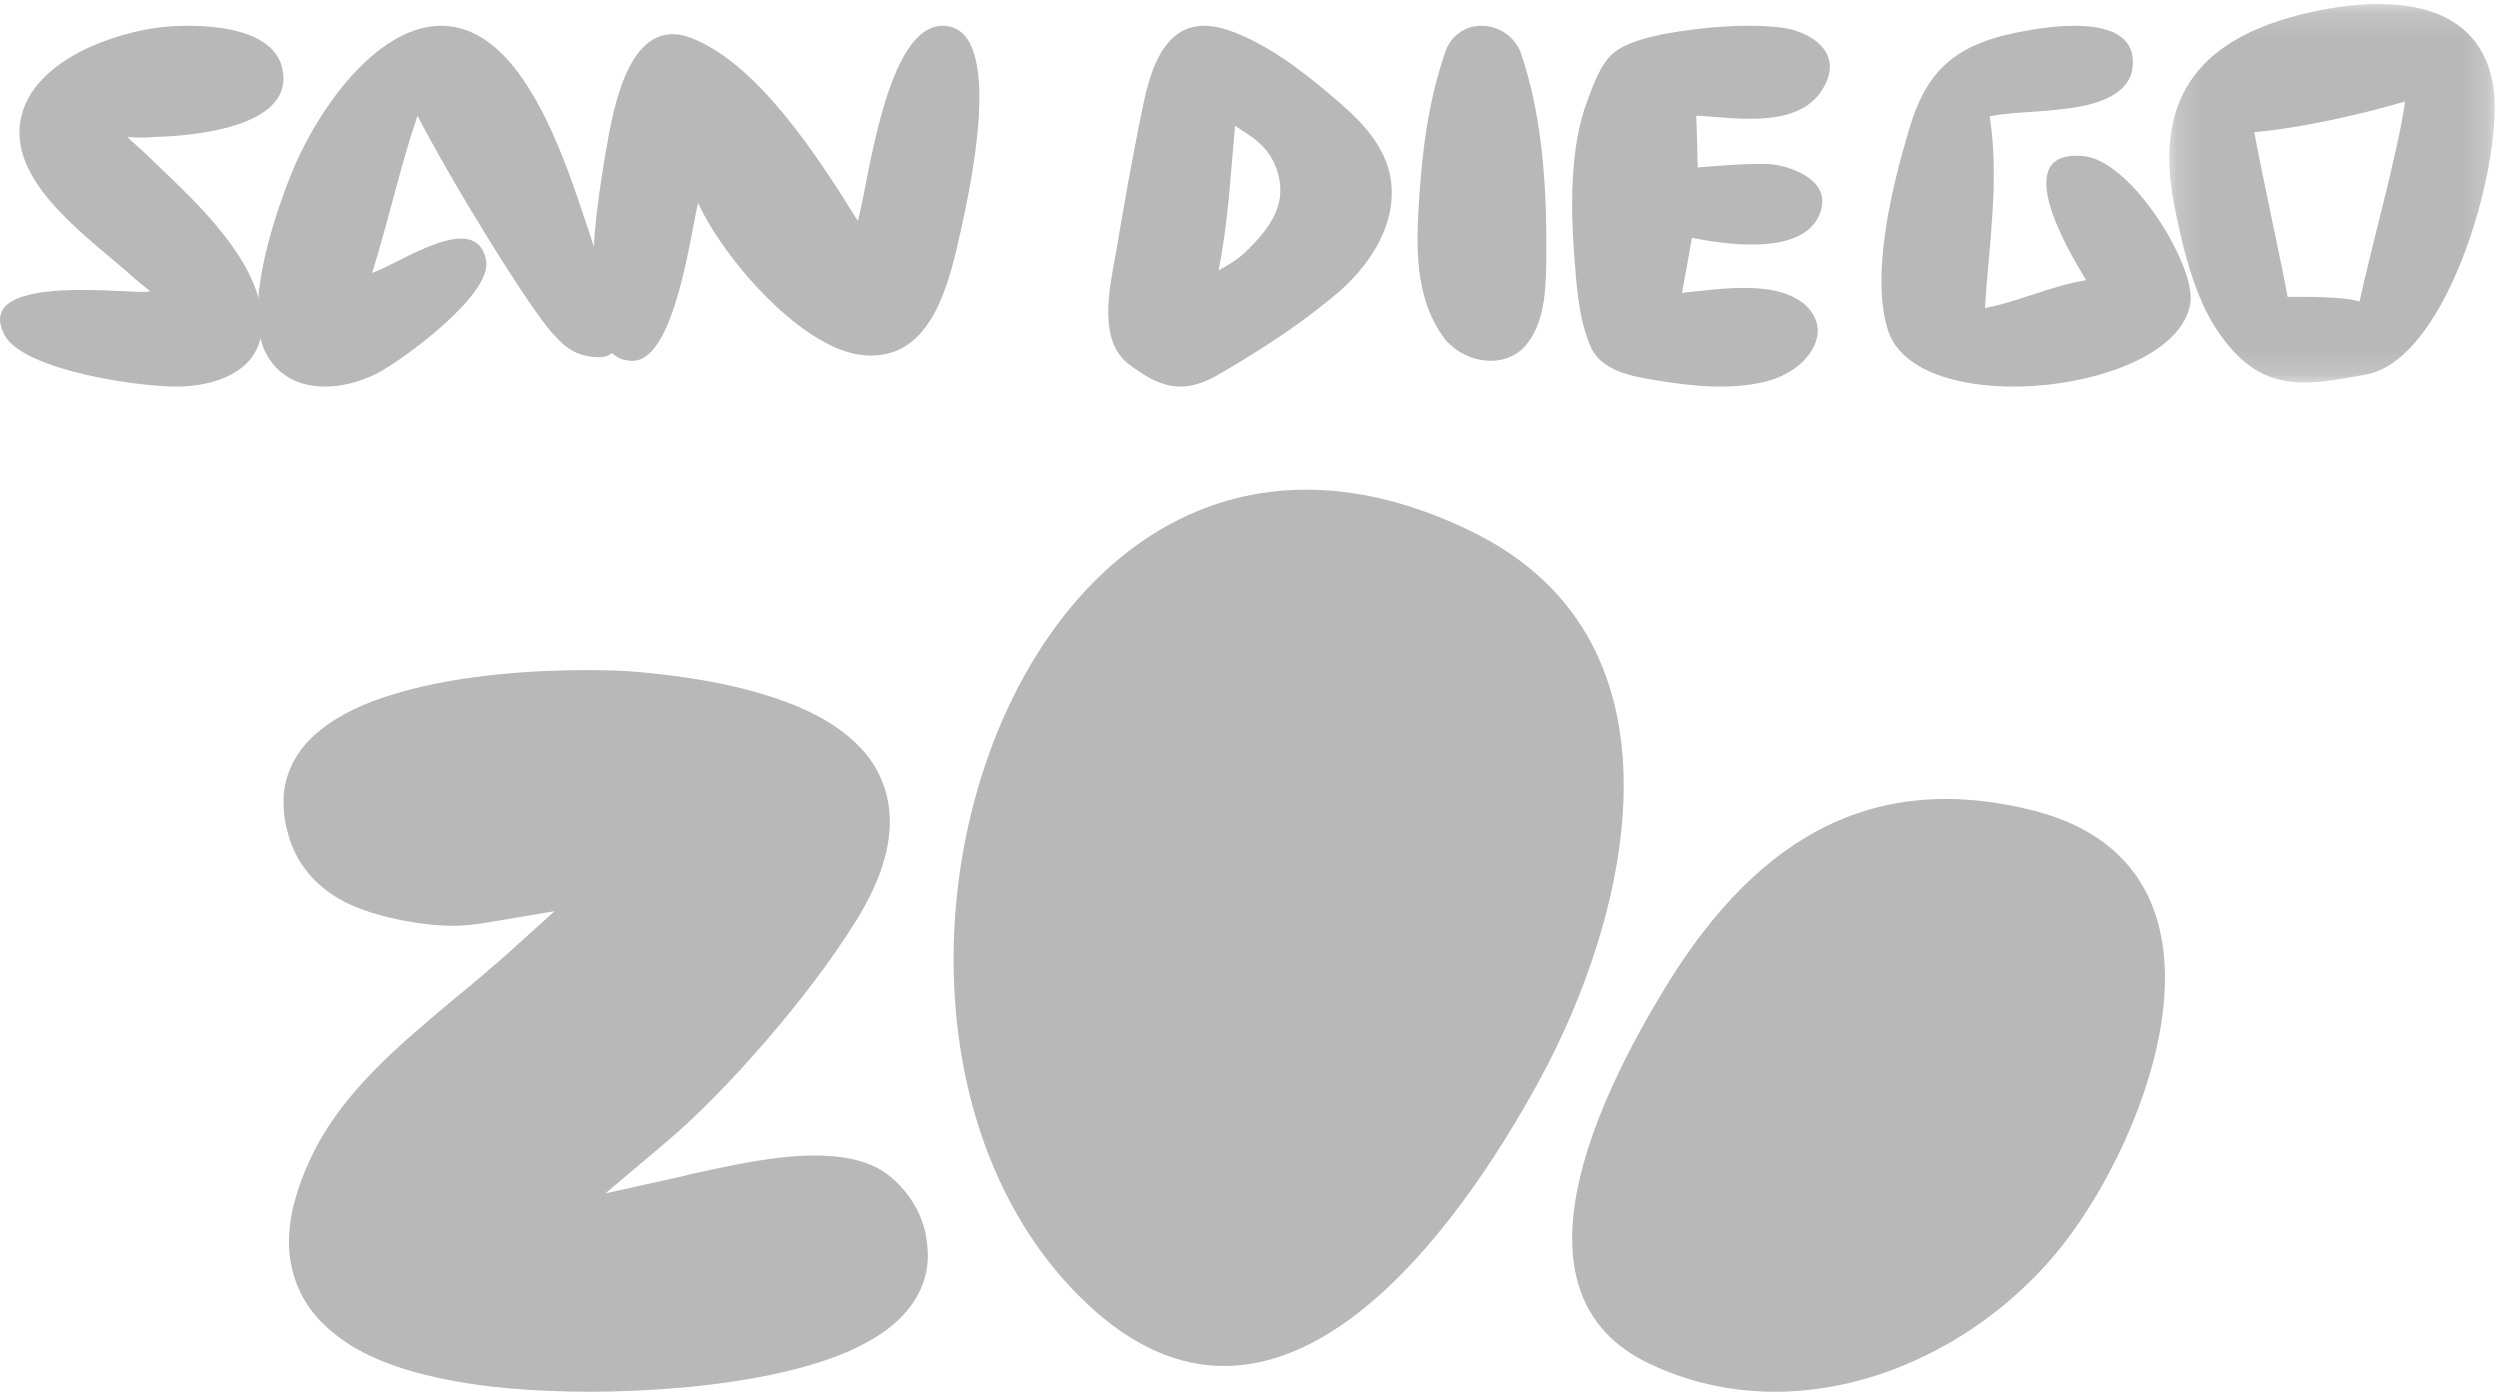
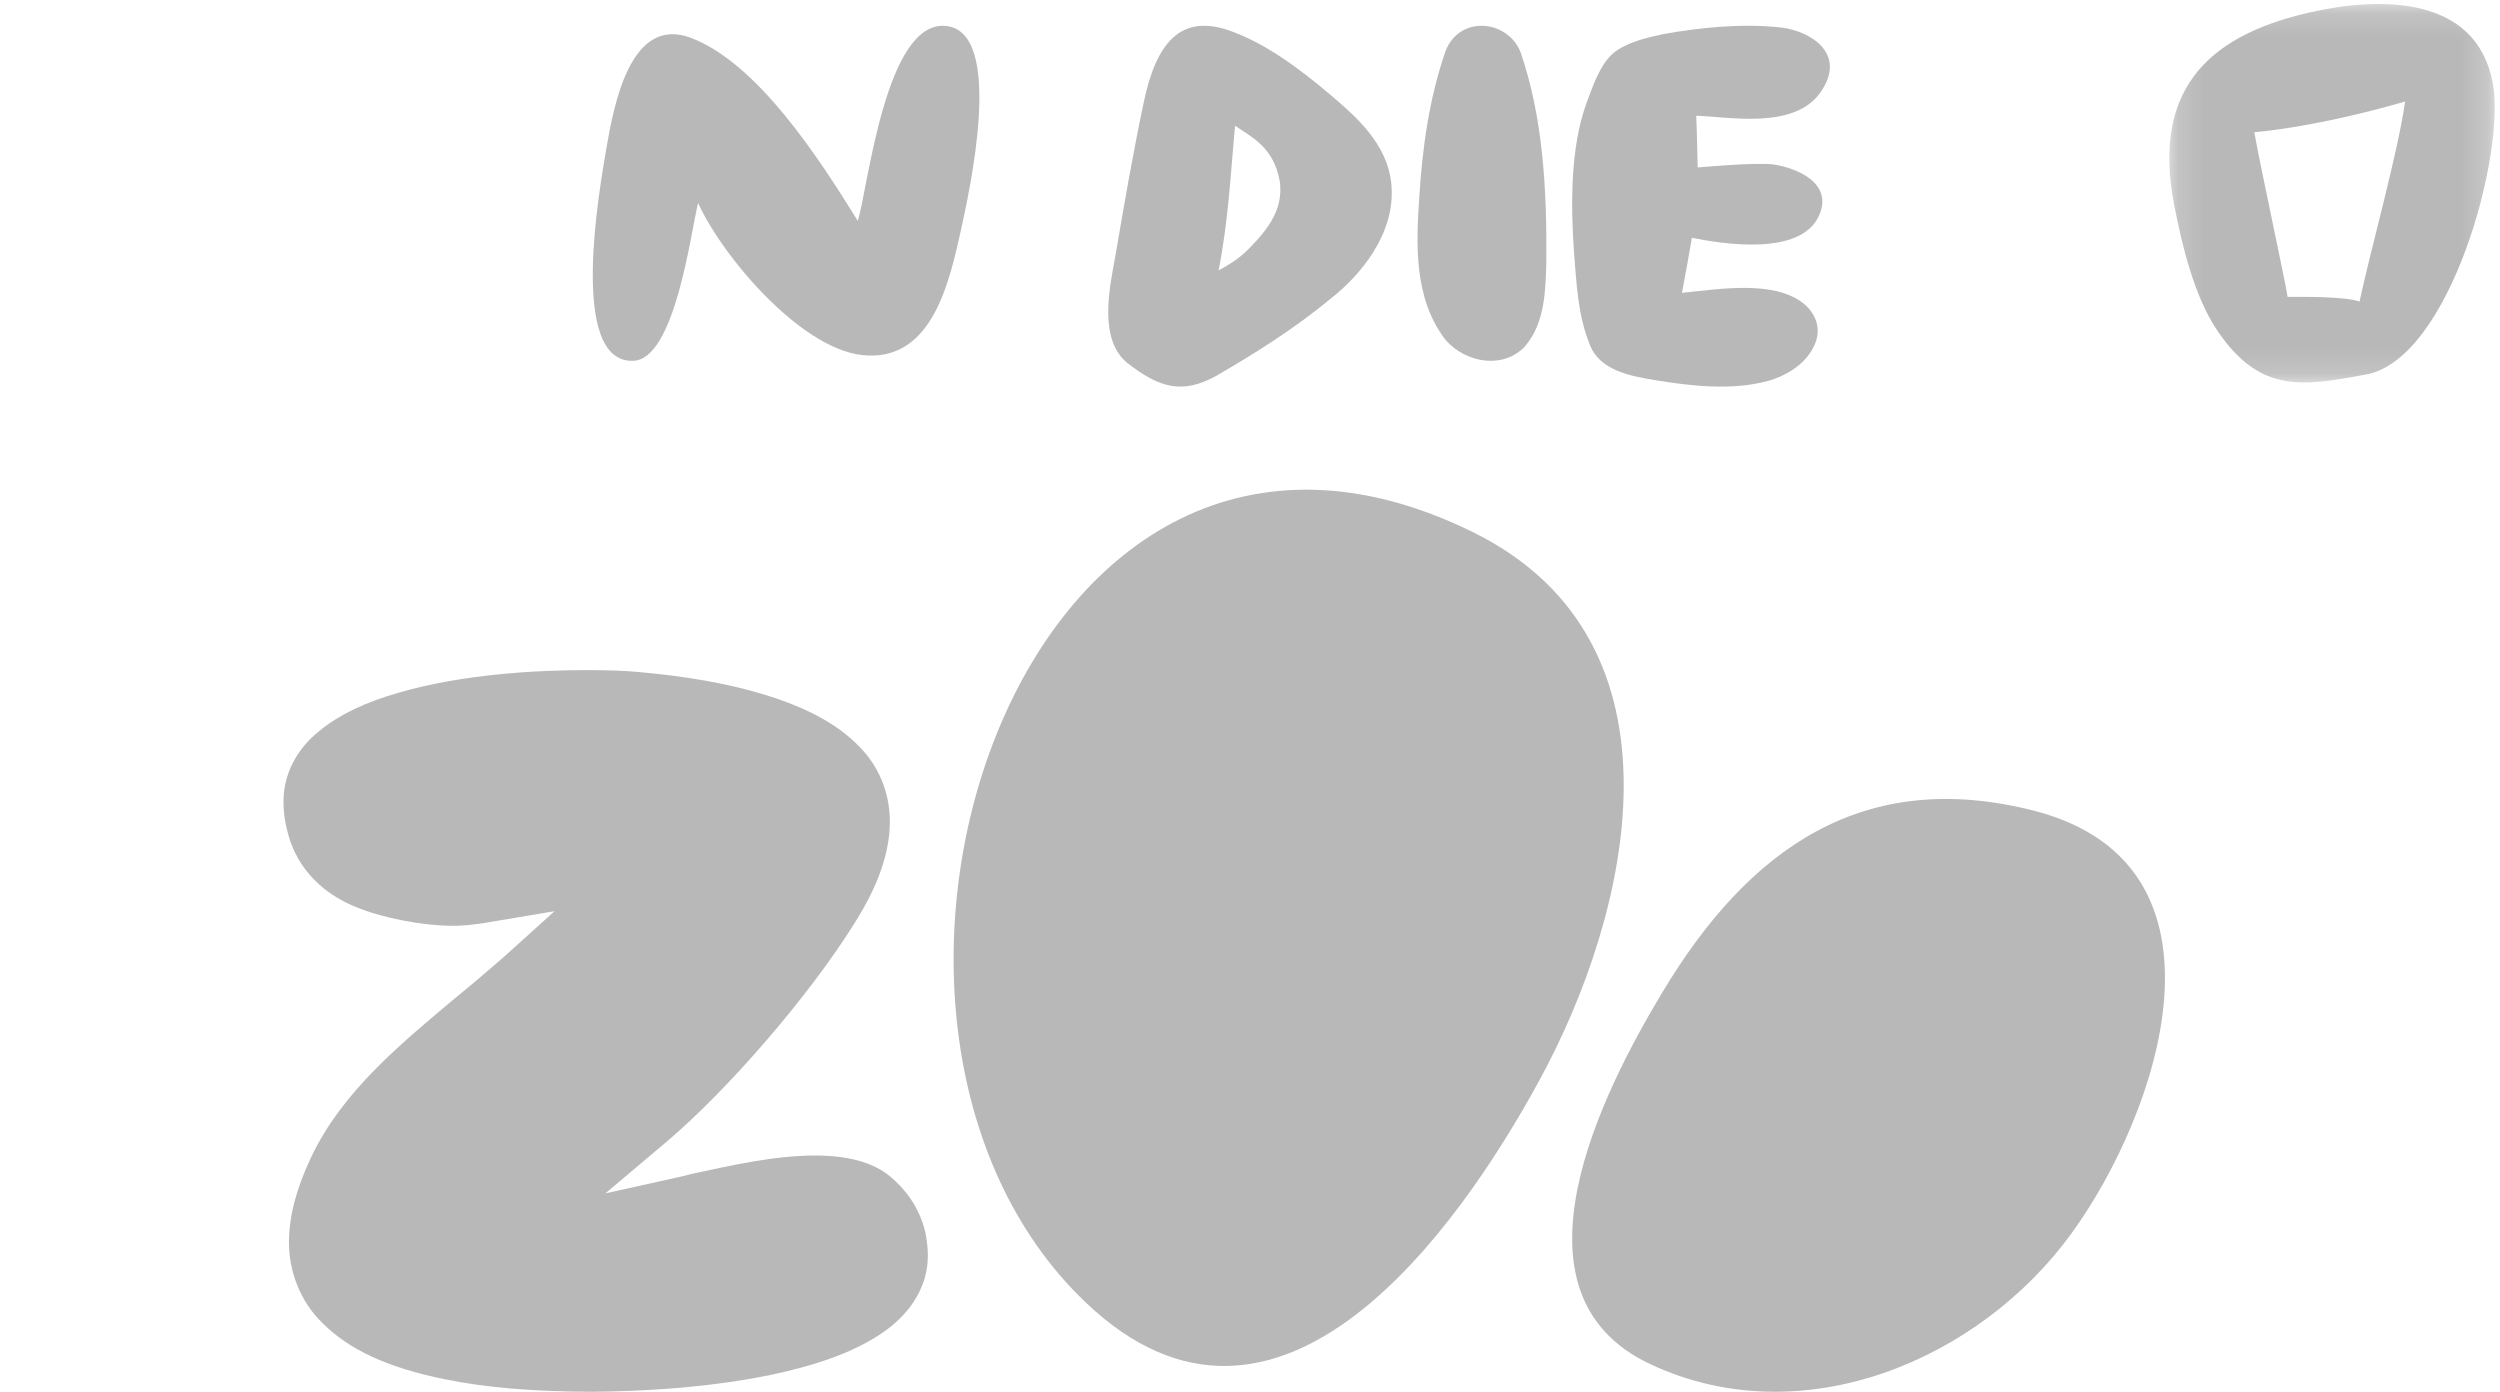
<svg xmlns="http://www.w3.org/2000/svg" xmlns:xlink="http://www.w3.org/1999/xlink" width="97px" height="54px" viewBox="0 0 97 54" version="1.1">
  <title>Group 24</title>
  <desc>Created with Sketch.</desc>
  <defs>
    <polygon id="path-1" points="0.17 0.155 12.794 0.155 12.794 14.838 0.17 14.838" />
  </defs>
  <g id="Desktop" stroke="none" stroke-width="1" fill="none" fill-rule="evenodd">
    <g id="Desktop-HD-5-Logged-In-Light" transform="translate(-1565, -2205)">
      <g id="Customers-2" transform="translate(118, 2032)">
        <g id="Group-24" transform="translate(1447, 173)">
-           <path d="M5.606,5.923 C6.949,7.238 9.282,9.236 9.967,11.361 C10.788,13.864 9.081,14.918 7.032,14.996 C5.606,15.055 0.845,14.389 0.157,12.964 C-0.257,12.138 0.2,11.713 0.931,11.491 C2.036,11.157 3.736,11.25 4.885,11.302 C5.292,11.324 5.653,11.346 5.829,11.302 C5.71,11.202 5.314,10.898 4.936,10.551 C3.121,8.974 0.049,6.797 0.898,4.269 C1.579,2.274 4.367,1.296 6.203,1.06 C7.489,0.915 10.608,0.893 10.964,2.699 C11.393,4.831 7.863,5.272 5.929,5.317 C5.577,5.353 5.382,5.339 4.939,5.317 L5.606,5.923 Z" id="Fill-1" fill="#B8B8B8" />
-           <path d="M21.441,12.94 C20.606,12.03 17.732,7.438 16.198,4.493 C15.522,6.482 15.075,8.562 14.439,10.59 C15.522,10.221 18.497,8.1 18.862,10.112 C19.099,11.436 15.647,13.948 14.668,14.467 C13.227,15.223 11.157,15.348 10.307,13.681 C9.39,11.91 10.753,8.017 11.452,6.389 C13.157,2.549 17.056,-1.555 20.252,3.019 C21.716,5.128 22.466,7.934 23.316,10.364 C24,12.289 24.652,14.227 22.726,13.802 C22.206,13.681 21.91,13.455 21.441,12.94" id="Fill-3" fill="#B8B8B8" />
          <path d="M24.565,13.999 C22.029,14.086 23.281,7.239 23.515,5.826 C23.818,4.058 24.456,0.597 26.797,1.464 C29.387,2.449 31.729,6.065 33.284,8.572 C33.689,7.22 34.369,0.782 36.695,1.006 C39.021,1.221 37.589,7.515 37.294,8.883 C36.846,10.894 36.209,13.889 33.685,13.794 C31.215,13.734 28.034,9.977 27.085,7.872 C26.797,9.064 26.183,13.961 24.565,13.999" id="Fill-5" fill="#B8B8B8" />
          <path d="M49.593,6.759 C49.295,5.624 48.439,5.246 47.92,4.878 C47.742,6.792 47.666,8.544 47.281,10.495 C47.84,10.179 48.098,10.013 48.493,9.613 C49.132,8.948 49.945,8.045 49.593,6.759 M51.596,3.659 C52.533,4.456 53.843,5.547 53.985,7.159 C54.163,9.07 52.758,10.704 51.651,11.571 C50.224,12.754 48.707,13.702 47.179,14.59 C45.869,15.307 44.98,15.05 43.735,14.08 C42.642,13.176 43.02,11.281 43.281,9.911 C43.619,7.916 43.956,5.966 44.374,3.986 C44.857,1.653 45.808,0.548 47.662,1.172 C49.052,1.646 50.406,2.649 51.596,3.659" id="Fill-7" fill="#B8B8B8" />
          <path d="M55.069,7.635 C55.19,5.763 55.437,3.861 56.094,1.96 C56.654,0.583 58.476,0.767 58.991,2.005 C59.873,4.548 60.02,7.363 59.998,10.133 C59.971,11.231 59.953,12.536 59.165,13.442 C58.351,14.314 56.909,14.114 56.09,13.193 C54.85,11.586 54.944,9.476 55.069,7.635" id="Fill-9" fill="#B8B8B8" />
          <path d="M69.948,11.752 C70.431,12.133 70.749,12.771 70.34,13.515 C69.973,14.199 69.234,14.6 68.617,14.775 C67.205,15.164 65.599,14.974 64.279,14.76 C63.294,14.6 62.073,14.386 61.688,13.382 C61.219,12.234 61.173,11.04 61.067,9.74 C60.95,8.051 60.915,5.705 61.572,3.957 C61.797,3.358 62.076,2.506 62.599,2.059 C63.121,1.634 63.915,1.459 64.515,1.327 C66.005,1.054 67.668,0.903 69.122,1.07 C70.237,1.206 71.712,2.082 70.611,3.615 C69.57,5.035 67.088,4.529 65.814,4.491 C65.836,4.914 65.871,6.498 65.871,6.498 C65.871,6.498 68.172,6.284 68.846,6.386 C69.683,6.522 71.12,7.078 70.594,8.331 C69.898,9.997 66.704,9.44 65.645,9.226 C65.514,9.977 65.391,10.701 65.26,11.363 C66.743,11.211 68.797,10.872 69.948,11.752" id="Fill-11" fill="#B8B8B8" />
-           <path d="M77.017,11.953 C78.354,11.696 79.583,11.087 80.943,10.871 C80.264,9.761 77.894,5.782 80.832,6.057 C82.683,6.207 85.18,10.27 84.99,11.732 C84.499,15.247 74.474,16.379 73.268,12.857 C72.549,10.703 73.434,7.152 74.061,5.064 C74.756,2.638 75.962,1.645 78.652,1.187 C79.881,0.96 83,0.568 82.741,2.638 C82.64,3.517 81.682,3.961 80.669,4.14 C79.44,4.364 78.231,4.32 77.198,4.507 C77.589,6.972 77.168,9.483 77.017,11.953" id="Fill-13" fill="#B8B8B8" />
          <g id="Group-17" transform="translate(84, 0)">
            <mask id="mask-2" fill="white">
              <use xlink:href="#path-1" />
            </mask>
            <g id="Clip-16" />
            <path d="M4.758,11.518 C5.3,11.518 6.98,11.495 7.549,11.702 C8.024,9.51 9.045,5.898 9.318,3.939 C7.549,4.455 5.278,4.967 3.467,5.13 C3.67,6.308 4.68,10.956 4.758,11.518 M2.057,12.862 C1.13,11.518 0.662,9.506 0.355,7.939 C-0.464,3.664 1.459,1.423 5.607,0.485 C8.39,-0.155 12.067,-0.155 12.714,3.193 C13.249,5.932 11.057,13.947 7.799,14.531 C5.338,14.991 3.692,15.262 2.057,12.862" id="Fill-15" fill="#B8B8B8" mask="url(#mask-2)" />
          </g>
          <path d="M57.178,20.661 C65.789,24.927 63.25,35.485 59.705,41.96 C56.603,47.64 49.591,57.678 42.106,50.517 C30.687,39.598 39.598,11.983 57.178,20.661" id="Fill-18" fill="#B8B8B8" />
          <path d="M78.954,31.464 C72.273,29.746 67.826,32.955 64.495,38.51 C62.164,42.381 58.195,50.207 64.042,52.934 C69.942,55.697 76.814,52.764 80.371,47.86 C83.716,43.267 87.095,33.594 78.954,31.464" id="Fill-20" fill="#B8B8B8" />
          <path d="M21.516,35.354 L19.567,37.113 C18.956,37.645 18.34,38.177 17.665,38.721 C15.51,40.529 13.261,42.379 12.069,44.907 C11.494,46.122 11.212,47.198 11.212,48.202 C11.212,49.368 11.67,50.506 12.486,51.309 C13.531,52.367 15.046,53.069 17.265,53.516 C18.827,53.837 20.647,53.988 22.825,54 L23.019,54 C24.593,53.988 27.651,53.879 30.417,53.232 C32.078,52.845 33.27,52.361 34.209,51.732 C34.761,51.364 36.012,50.36 36,48.697 C36,48.425 35.965,48.141 35.906,47.827 C35.665,46.781 35.054,46.085 34.585,45.686 C33.91,45.106 32.935,44.834 31.614,44.834 C30.053,44.834 28.356,45.221 26.841,45.547 L26.483,45.638 L23.489,46.303 L25.861,44.302 C28.233,42.295 31.374,38.667 33.129,35.861 C34.08,34.374 34.526,33.062 34.526,31.871 C34.526,30.867 34.168,29.888 33.505,29.144 C32.648,28.177 31.397,27.469 29.548,26.919 C28.197,26.514 26.635,26.242 24.769,26.073 C24.264,26.024 23.553,26 22.761,26 C20.811,26 17.97,26.157 15.51,26.864 C14.142,27.252 13.144,27.741 12.386,28.364 C11.482,29.084 10.977,30.099 11.001,31.152 C11.001,31.574 11.071,32.004 11.206,32.457 C11.688,34.096 12.997,34.852 13.719,35.154 C14.752,35.601 16.355,35.922 17.618,35.922 C17.846,35.922 18.052,35.898 18.246,35.886 C18.463,35.849 18.704,35.837 18.933,35.788 L21.516,35.354 Z" id="Fill-22" fill="#B8B8B8" />
        </g>
      </g>
    </g>
  </g>
</svg>